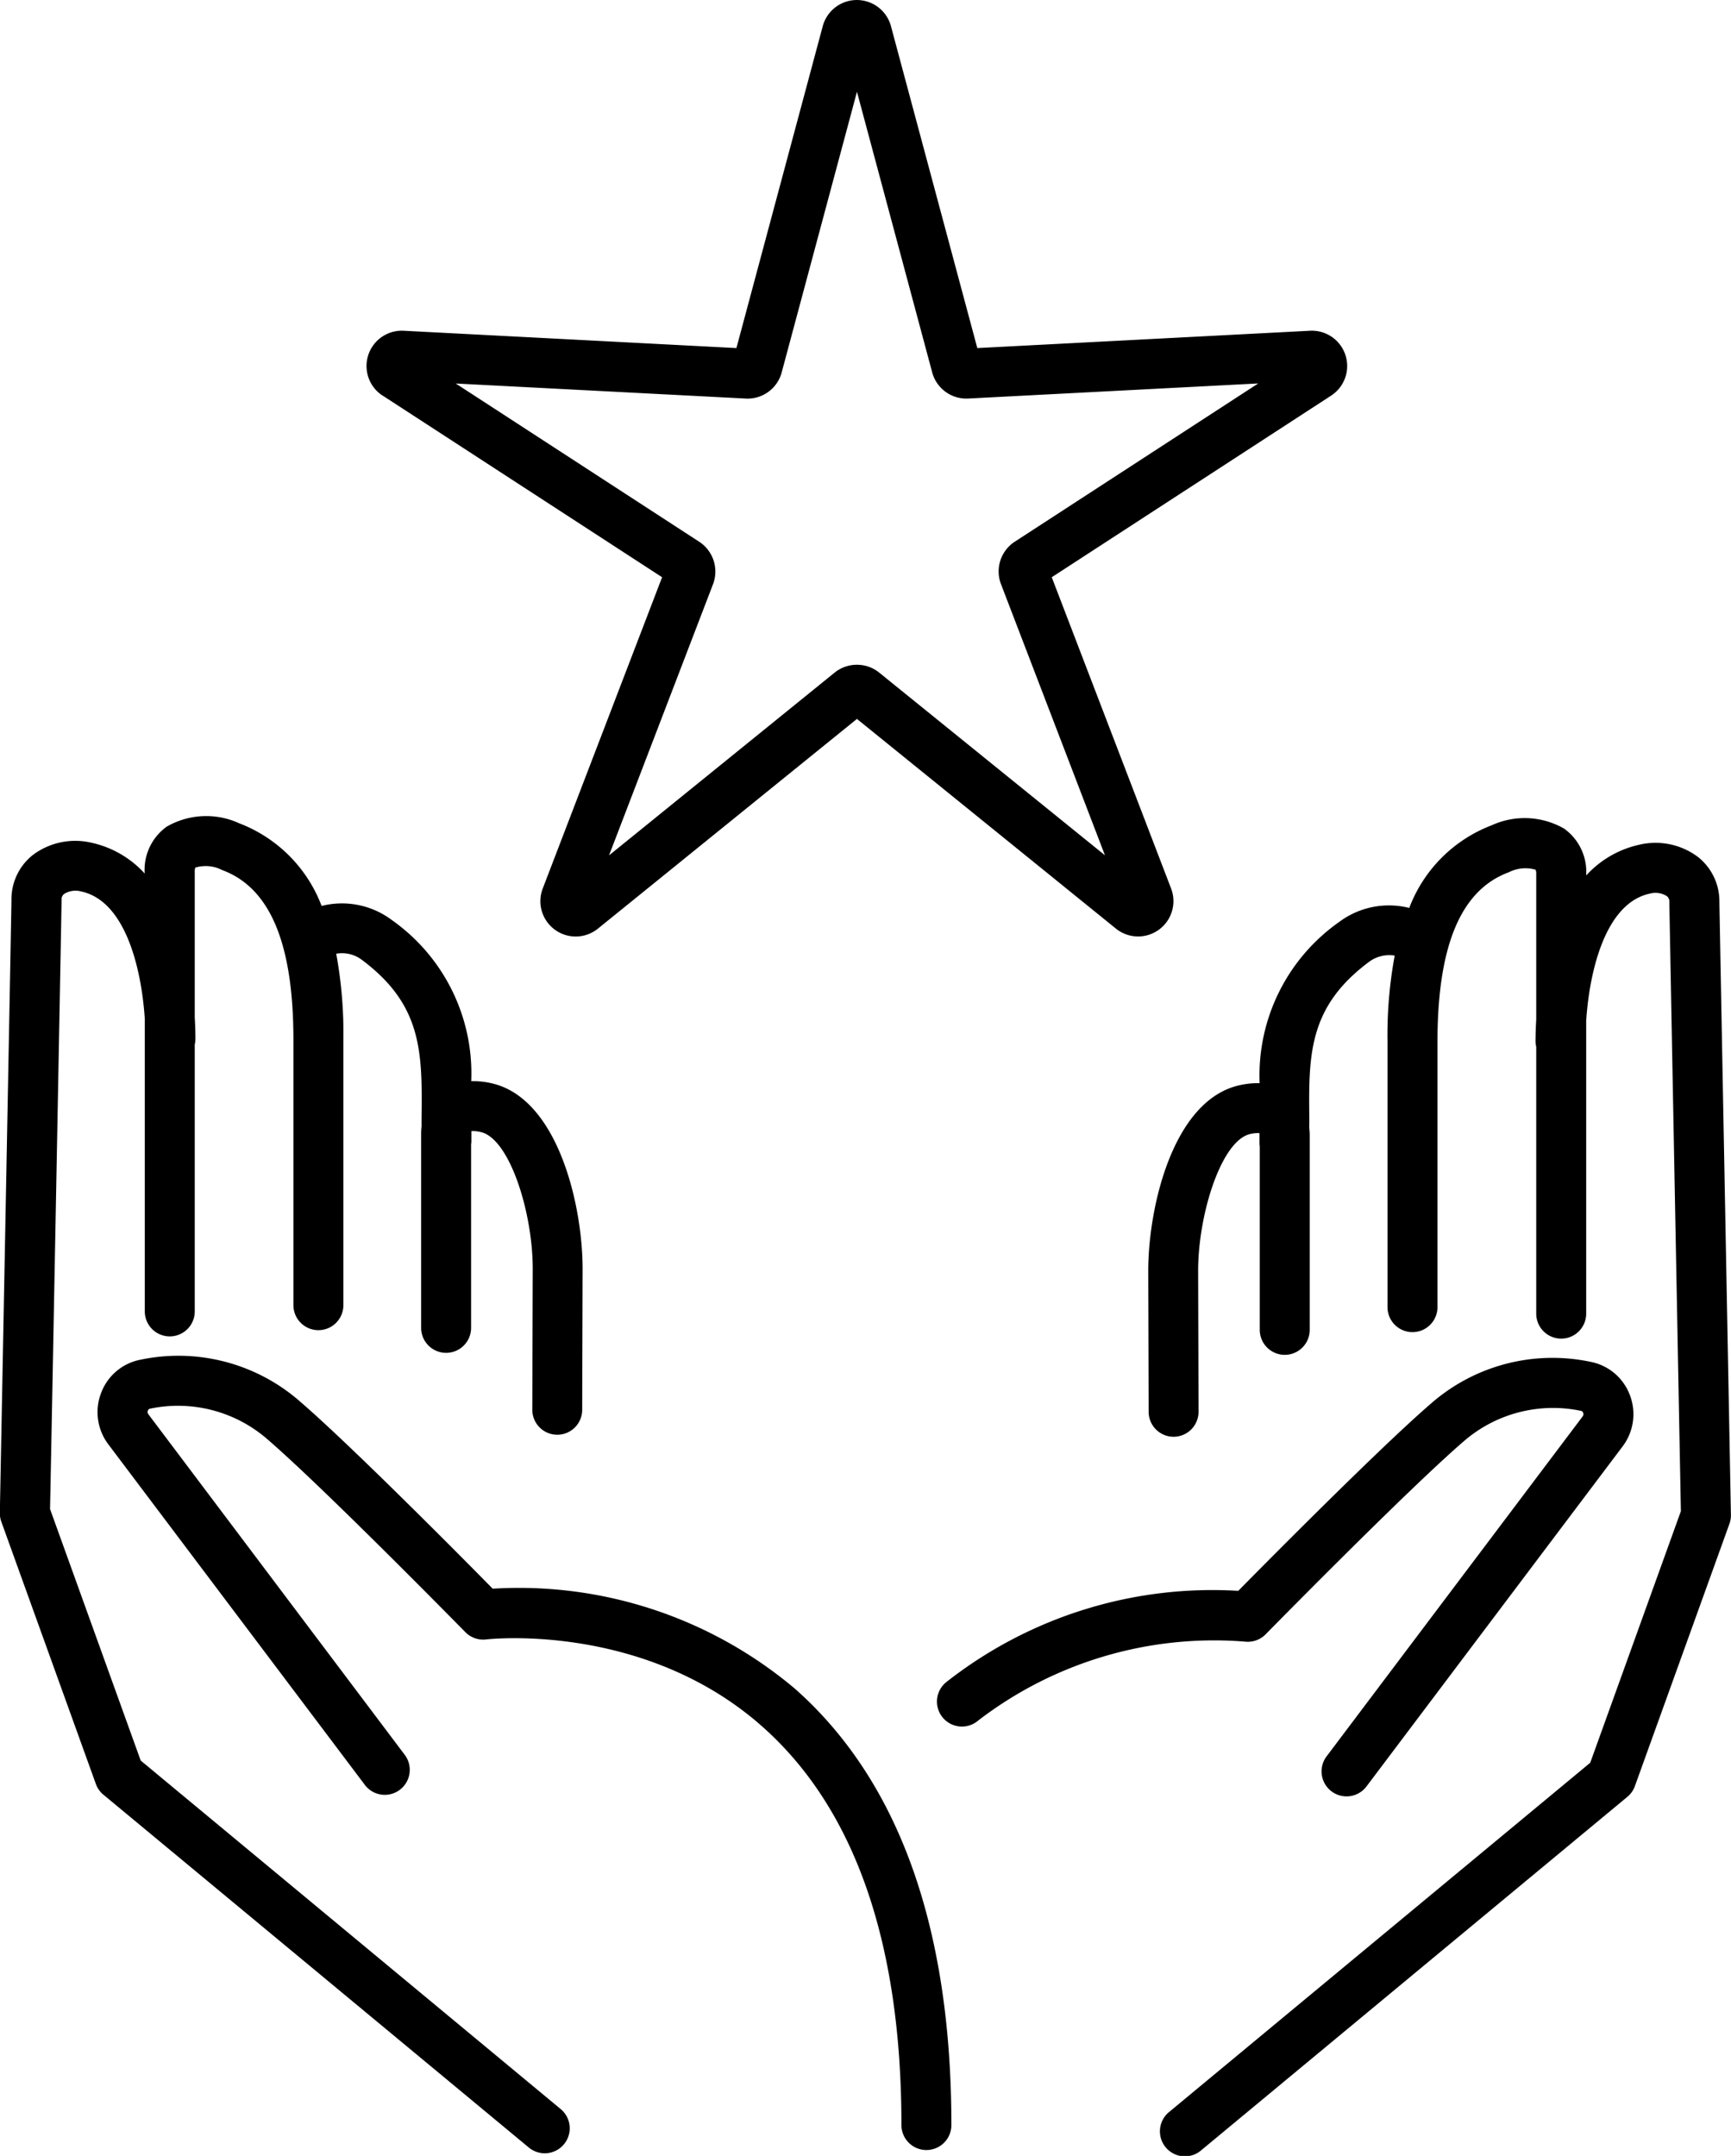
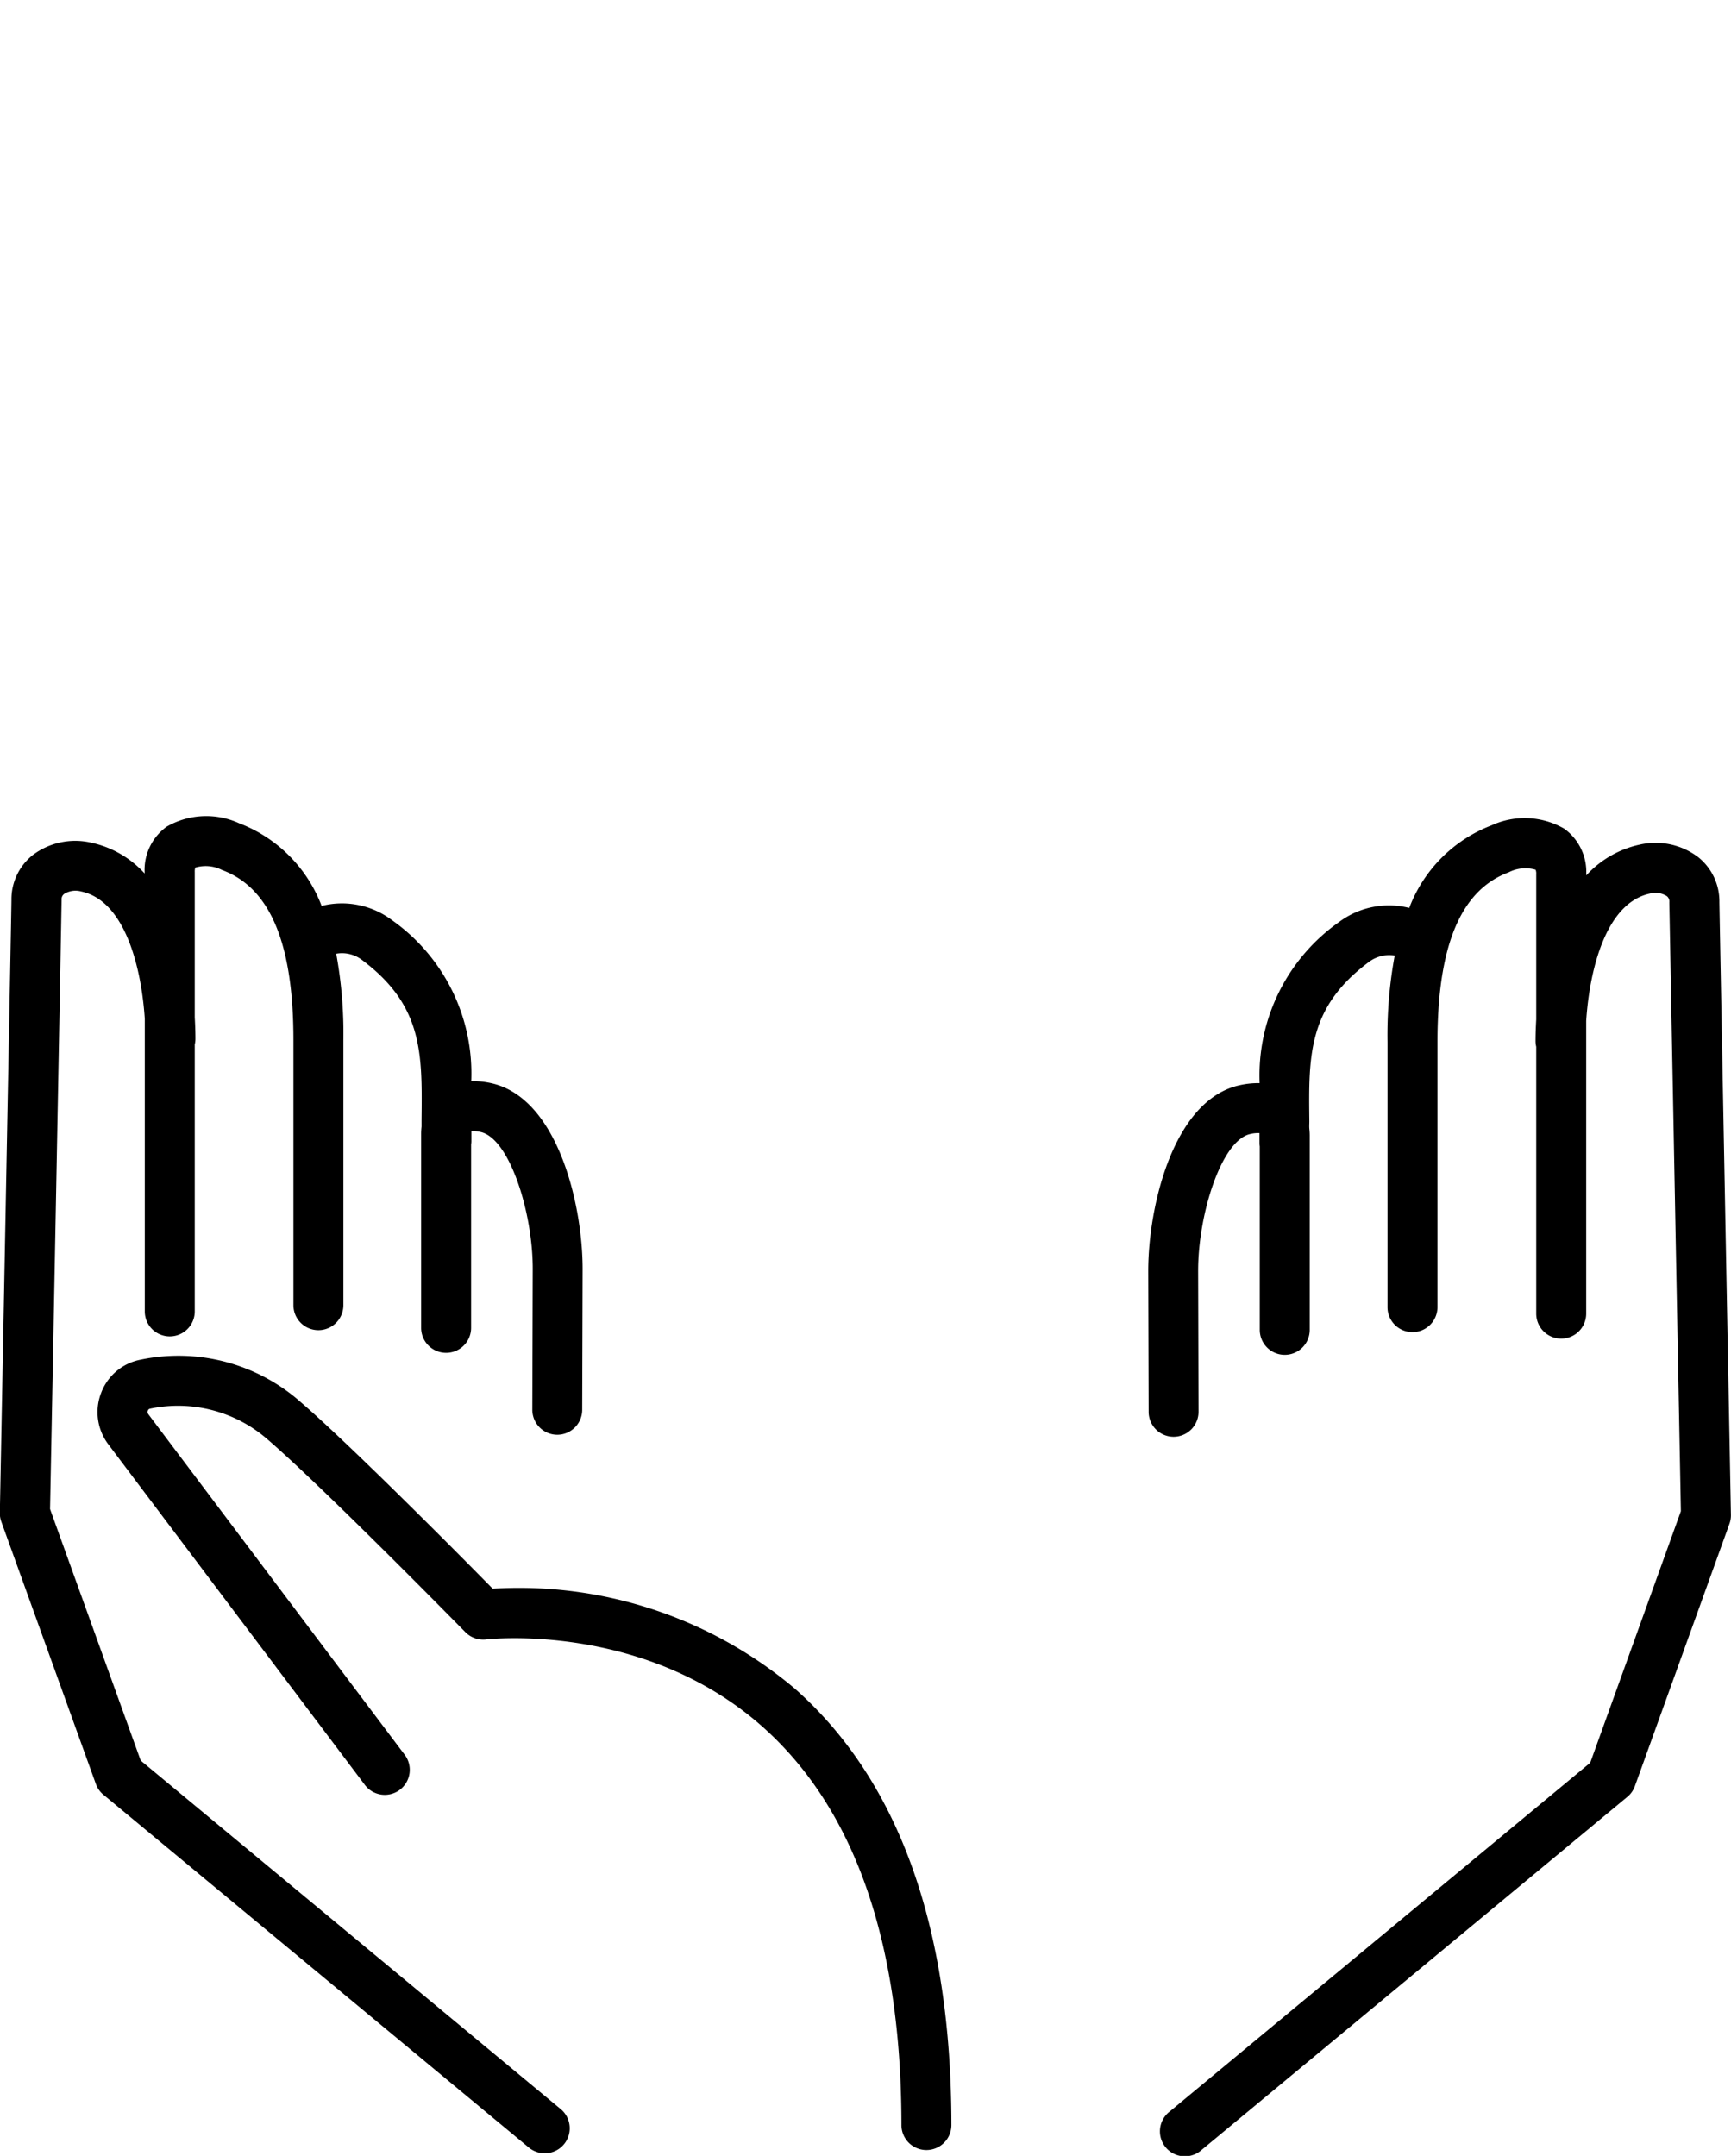
<svg xmlns="http://www.w3.org/2000/svg" width="77.541" height="96.549">
  <path d="M6.303 78.845 2.242 67.581c.1-4.993.517-27.085.517-27.274a.3.3 0 0 1 .112-.271.956.956 0 0 1 .761-.114c1.994.425 2.707 3.465 2.854 5.708v13.1a1.119 1.119 0 1 0 2.238 0V46.776a1.094 1.094 0 0 0 .03-.25c0-.319-.012-.641-.03-.965v-6.514a.5.5 0 0 1 .026-.193 1.611 1.611 0 0 1 1.2.11c2.15.795 3.194 3.285 3.194 7.614v11.873a1.119 1.119 0 1 0 2.238 0V46.578a19.654 19.654 0 0 0-.321-3.867 1.476 1.476 0 0 1 1.162.285c2.719 2.036 2.694 4.172 2.66 7.13v.329a2.963 2.963 0 0 0-.018.312v8.7a1.119 1.119 0 0 0 2.238 0v-8.215a1.071 1.071 0 0 0 .012-.117v-.481a1.519 1.519 0 0 1 .412.041c1.295.282 2.337 3.585 2.337 6.127l-.019 6.31a1.12 1.12 0 0 0 1.116 1.122 1.119 1.119 0 0 0 1.119-1.115l.018-6.313c0-2.87-1.112-7.666-4.1-8.318a3.771 3.771 0 0 0-.889-.09 8.4 8.4 0 0 0-3.553-7.212 3.722 3.722 0 0 0-3.149-.635 6.381 6.381 0 0 0-3.69-3.7 3.542 3.542 0 0 0-3.251.151 2.383 2.383 0 0 0-.988 2.031v.063a4.53 4.53 0 0 0-2.387-1.377 3.163 3.163 0 0 0-2.636.563 2.529 2.529 0 0 0-.942 2c0 .407-.515 27.175-.52 27.445a1.112 1.112 0 0 0 .066.4l4.235 11.745a1.114 1.114 0 0 0 .338.482l19.081 15.821a1.119 1.119 0 0 0 1.428-1.722Z" />
  <path d="M35.59 75.611a19.179 19.179 0 0 0-13.519-4.463c-1.4-1.423-6.334-6.4-8.6-8.356a8.265 8.265 0 0 0-7.172-1.9 2.356 2.356 0 0 0-1.766 1.48 2.391 2.391 0 0 0 .322 2.314l11.47 15.224a1.119 1.119 0 1 0 1.787-1.346L6.646 63.335a.162.162 0 0 1-.022-.162.125.125 0 0 1 .1-.087 6.1 6.1 0 0 1 5.289 1.4c2.526 2.182 8.769 8.543 8.832 8.607a1.121 1.121 0 0 0 .938.327c.07-.009 7.044-.8 12.35 3.889 4.146 3.667 6.247 9.676 6.247 17.859a1.119 1.119 0 1 0 2.238 0c-.001-8.868-2.365-15.448-7.028-19.557Zm41.431-35.208a2.533 2.533 0 0 0-.942-2.011 3.166 3.166 0 0 0-2.637-.564 4.528 4.528 0 0 0-2.385 1.377v-.063a2.385 2.385 0 0 0-.987-2.03 3.546 3.546 0 0 0-3.252-.151 6.376 6.376 0 0 0-3.69 3.7 3.726 3.726 0 0 0-3.149.635 8.4 8.4 0 0 0-3.553 7.212 3.758 3.758 0 0 0-.89.091c-2.986.651-4.1 5.446-4.1 8.32l.018 6.309a1.119 1.119 0 0 0 1.119 1.116 1.119 1.119 0 0 0 1.116-1.122l-.018-6.306c0-2.546 1.042-5.848 2.337-6.131a1.469 1.469 0 0 1 .412-.04v.48a1.058 1.058 0 0 0 .012.117v8.214a1.119 1.119 0 0 0 2.238 0v-8.7c0-.109-.007-.212-.017-.311s0-.222 0-.329c-.035-2.958-.06-5.094 2.66-7.13a1.509 1.509 0 0 1 1.163-.29 19.619 19.619 0 0 0-.322 3.871v11.872a1.119 1.119 0 1 0 2.238 0V46.677c0-4.328 1.045-6.819 3.194-7.613a1.632 1.632 0 0 1 1.2-.115.423.423 0 0 1 .03.2v6.506c-.018.326-.031.652-.031.974a1.114 1.114 0 0 0 .031.251v11.95a1.119 1.119 0 0 0 2.238 0V45.719c.147-2.243.862-5.275 2.852-5.7a.958.958 0 0 1 .762.114.305.305 0 0 1 .111.271c0 .188.422 22.279.517 27.273l-4.061 11.266-18.846 15.626a1.119 1.119 0 1 0 1.428 1.722L72.898 80.47a1.108 1.108 0 0 0 .338-.482l4.235-11.746a1.11 1.11 0 0 0 .066-.4c-.002-.27-.512-27.039-.516-27.439Z" />
-   <path d="M55.757 73.517a1.12 1.12 0 0 0 .939-.327c.063-.064 6.306-6.425 8.832-8.607a6.1 6.1 0 0 1 5.289-1.4.125.125 0 0 1 .1.087.162.162 0 0 1-.022.163l-11.47 15.224a1.119 1.119 0 0 0 1.788 1.346l11.47-15.224a2.391 2.391 0 0 0 .323-2.314 2.36 2.36 0 0 0-1.766-1.479 8.263 8.263 0 0 0-7.172 1.9c-2.261 1.954-7.194 6.934-8.6 8.358a19.289 19.289 0 0 0-13.059 4.072 1.119 1.119 0 1 0 1.418 1.73 17.355 17.355 0 0 1 11.93-3.529Zm-38.614-55.8 12.516 8.134-5.345 13.935a1.582 1.582 0 0 0 2.473 1.8l11.6-9.39 11.6 9.39a1.582 1.582 0 0 0 2.471-1.8l-5.344-13.935 12.514-8.133a1.582 1.582 0 0 0-.944-2.906l-14.905.776-3.868-14.415a1.582 1.582 0 0 0-3.056 0l-3.867 14.415-14.906-.776a1.582 1.582 0 0 0-.944 2.906Zm16.261.132a1.58 1.58 0 0 0 1.612-1.17l3.372-12.568 3.371 12.569a1.583 1.583 0 0 0 1.61 1.168l12.994-.676-10.91 7.09a1.589 1.589 0 0 0-.615 1.893l4.659 12.149-10.115-8.184a1.592 1.592 0 0 0-1.992 0l-10.108 8.187 4.66-12.149a1.592 1.592 0 0 0-.616-1.893l-10.91-7.09Z" />
</svg>